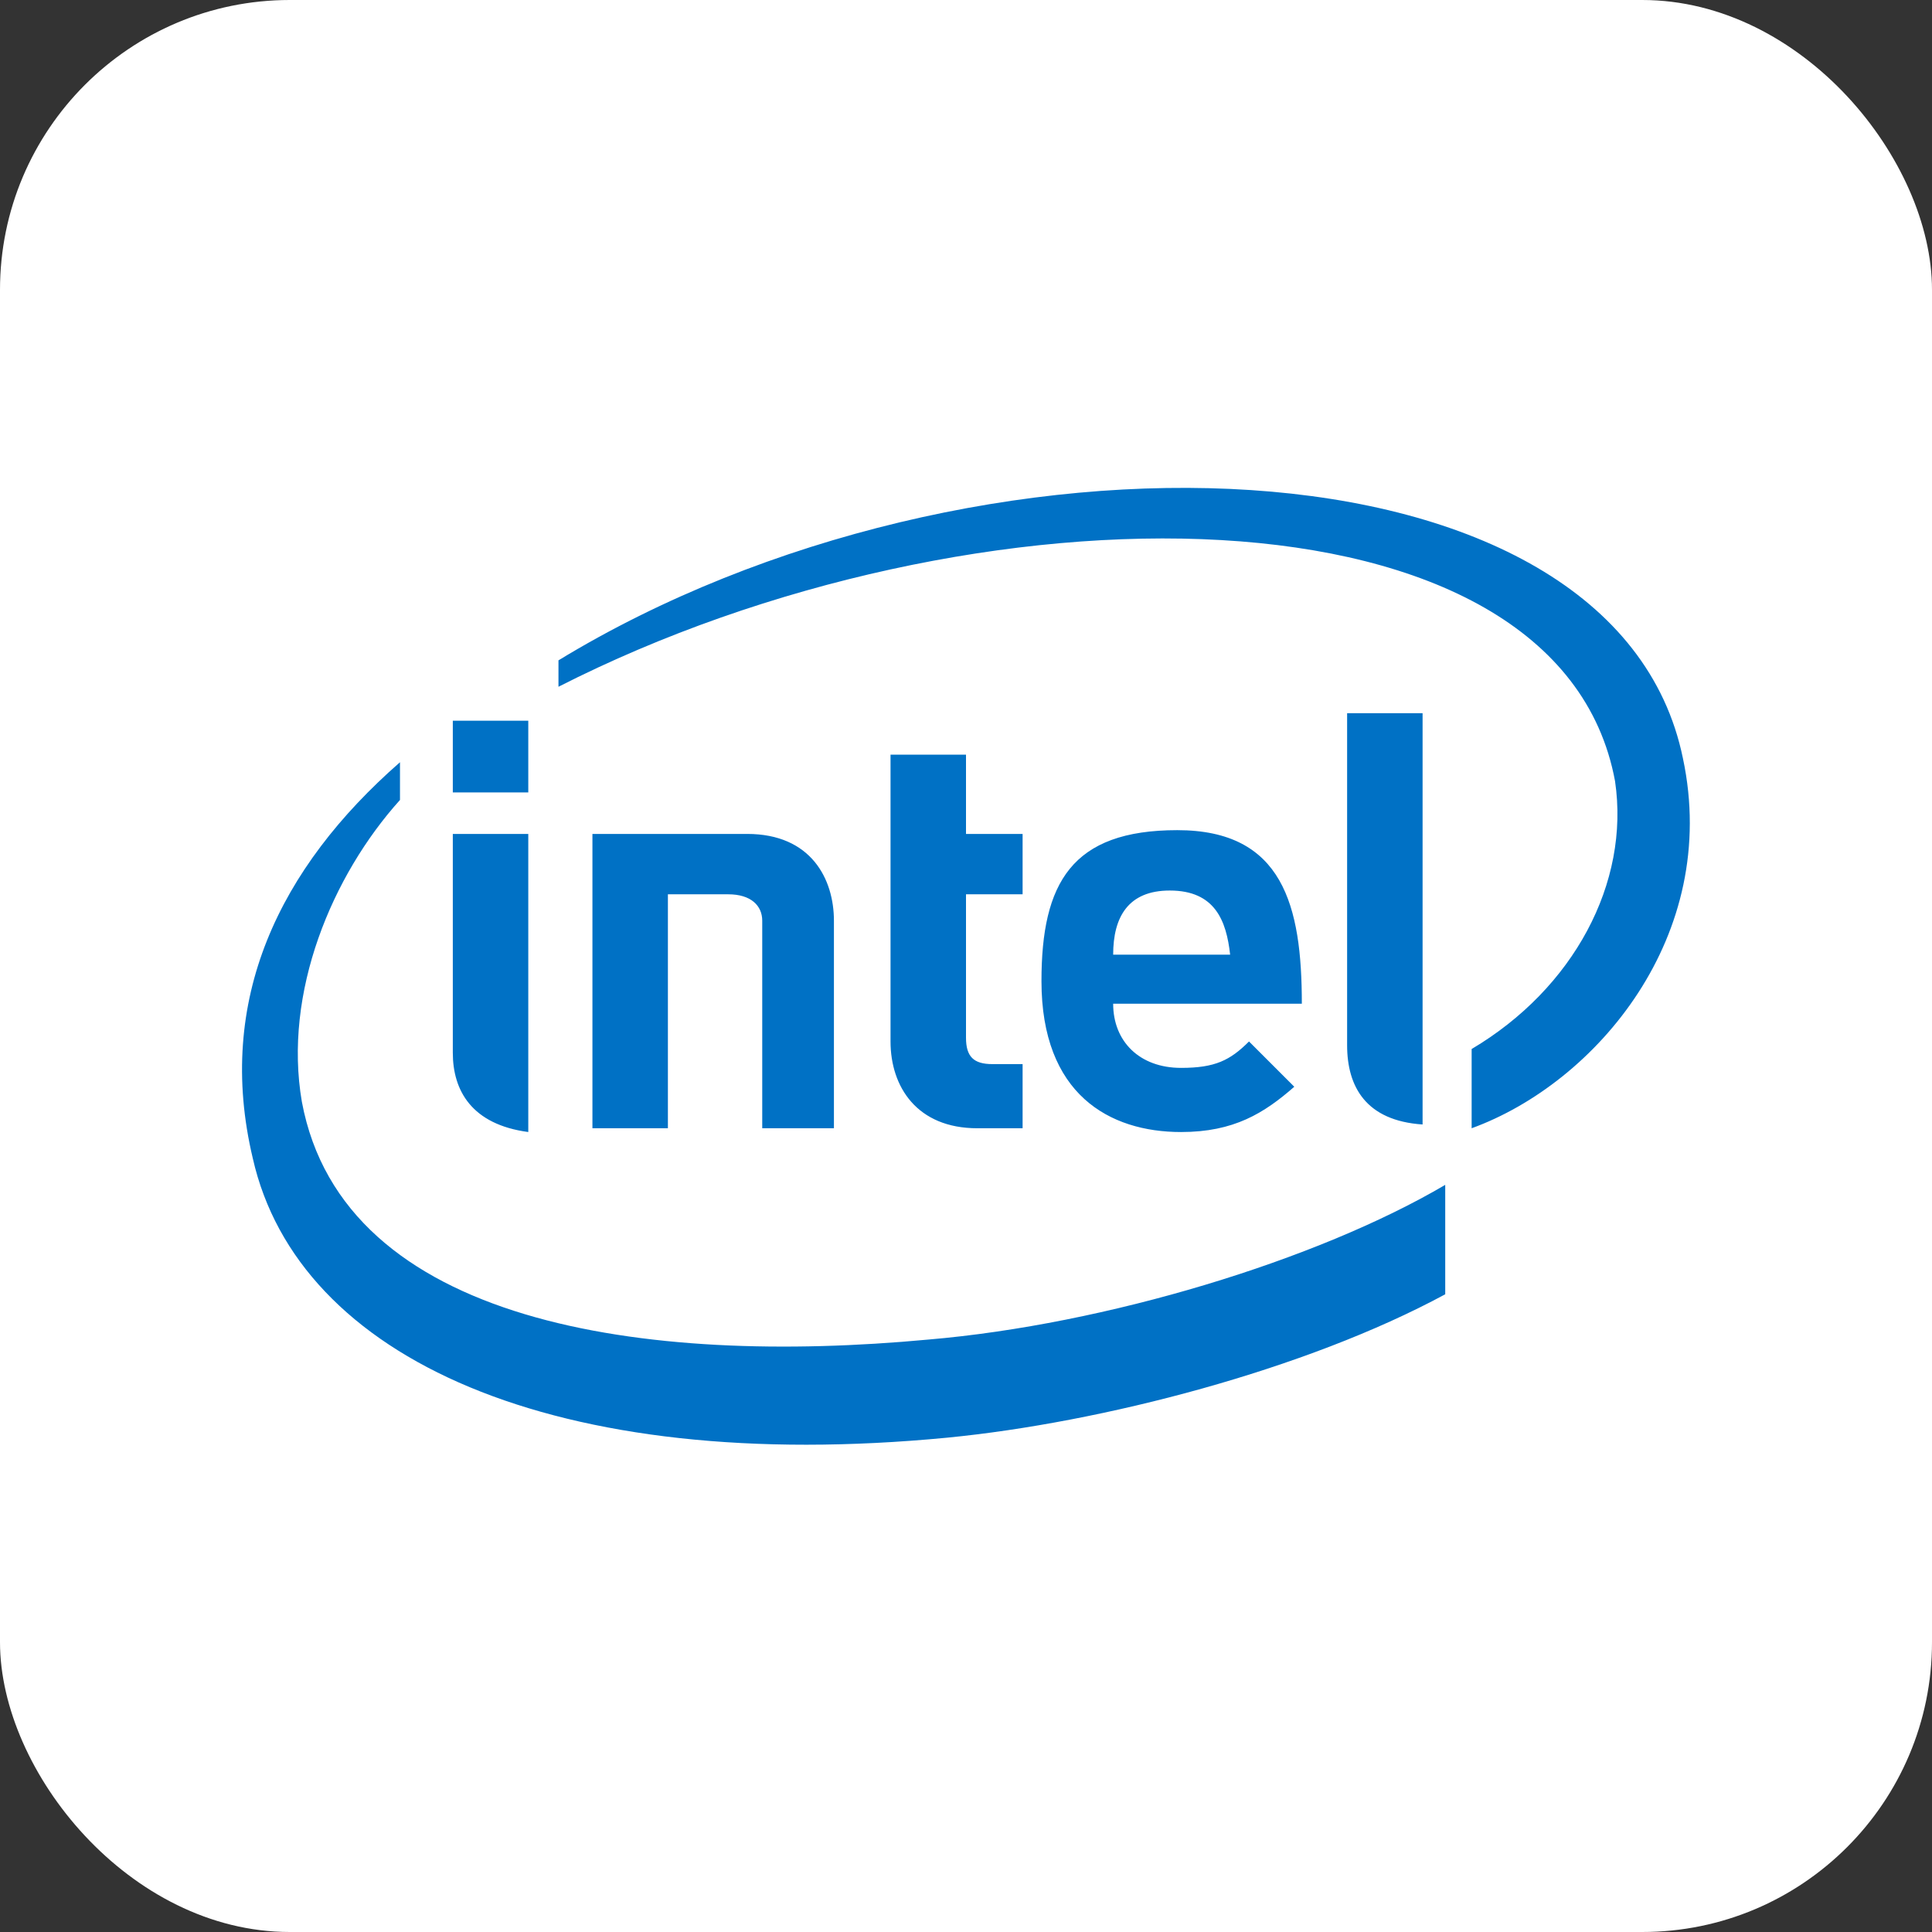
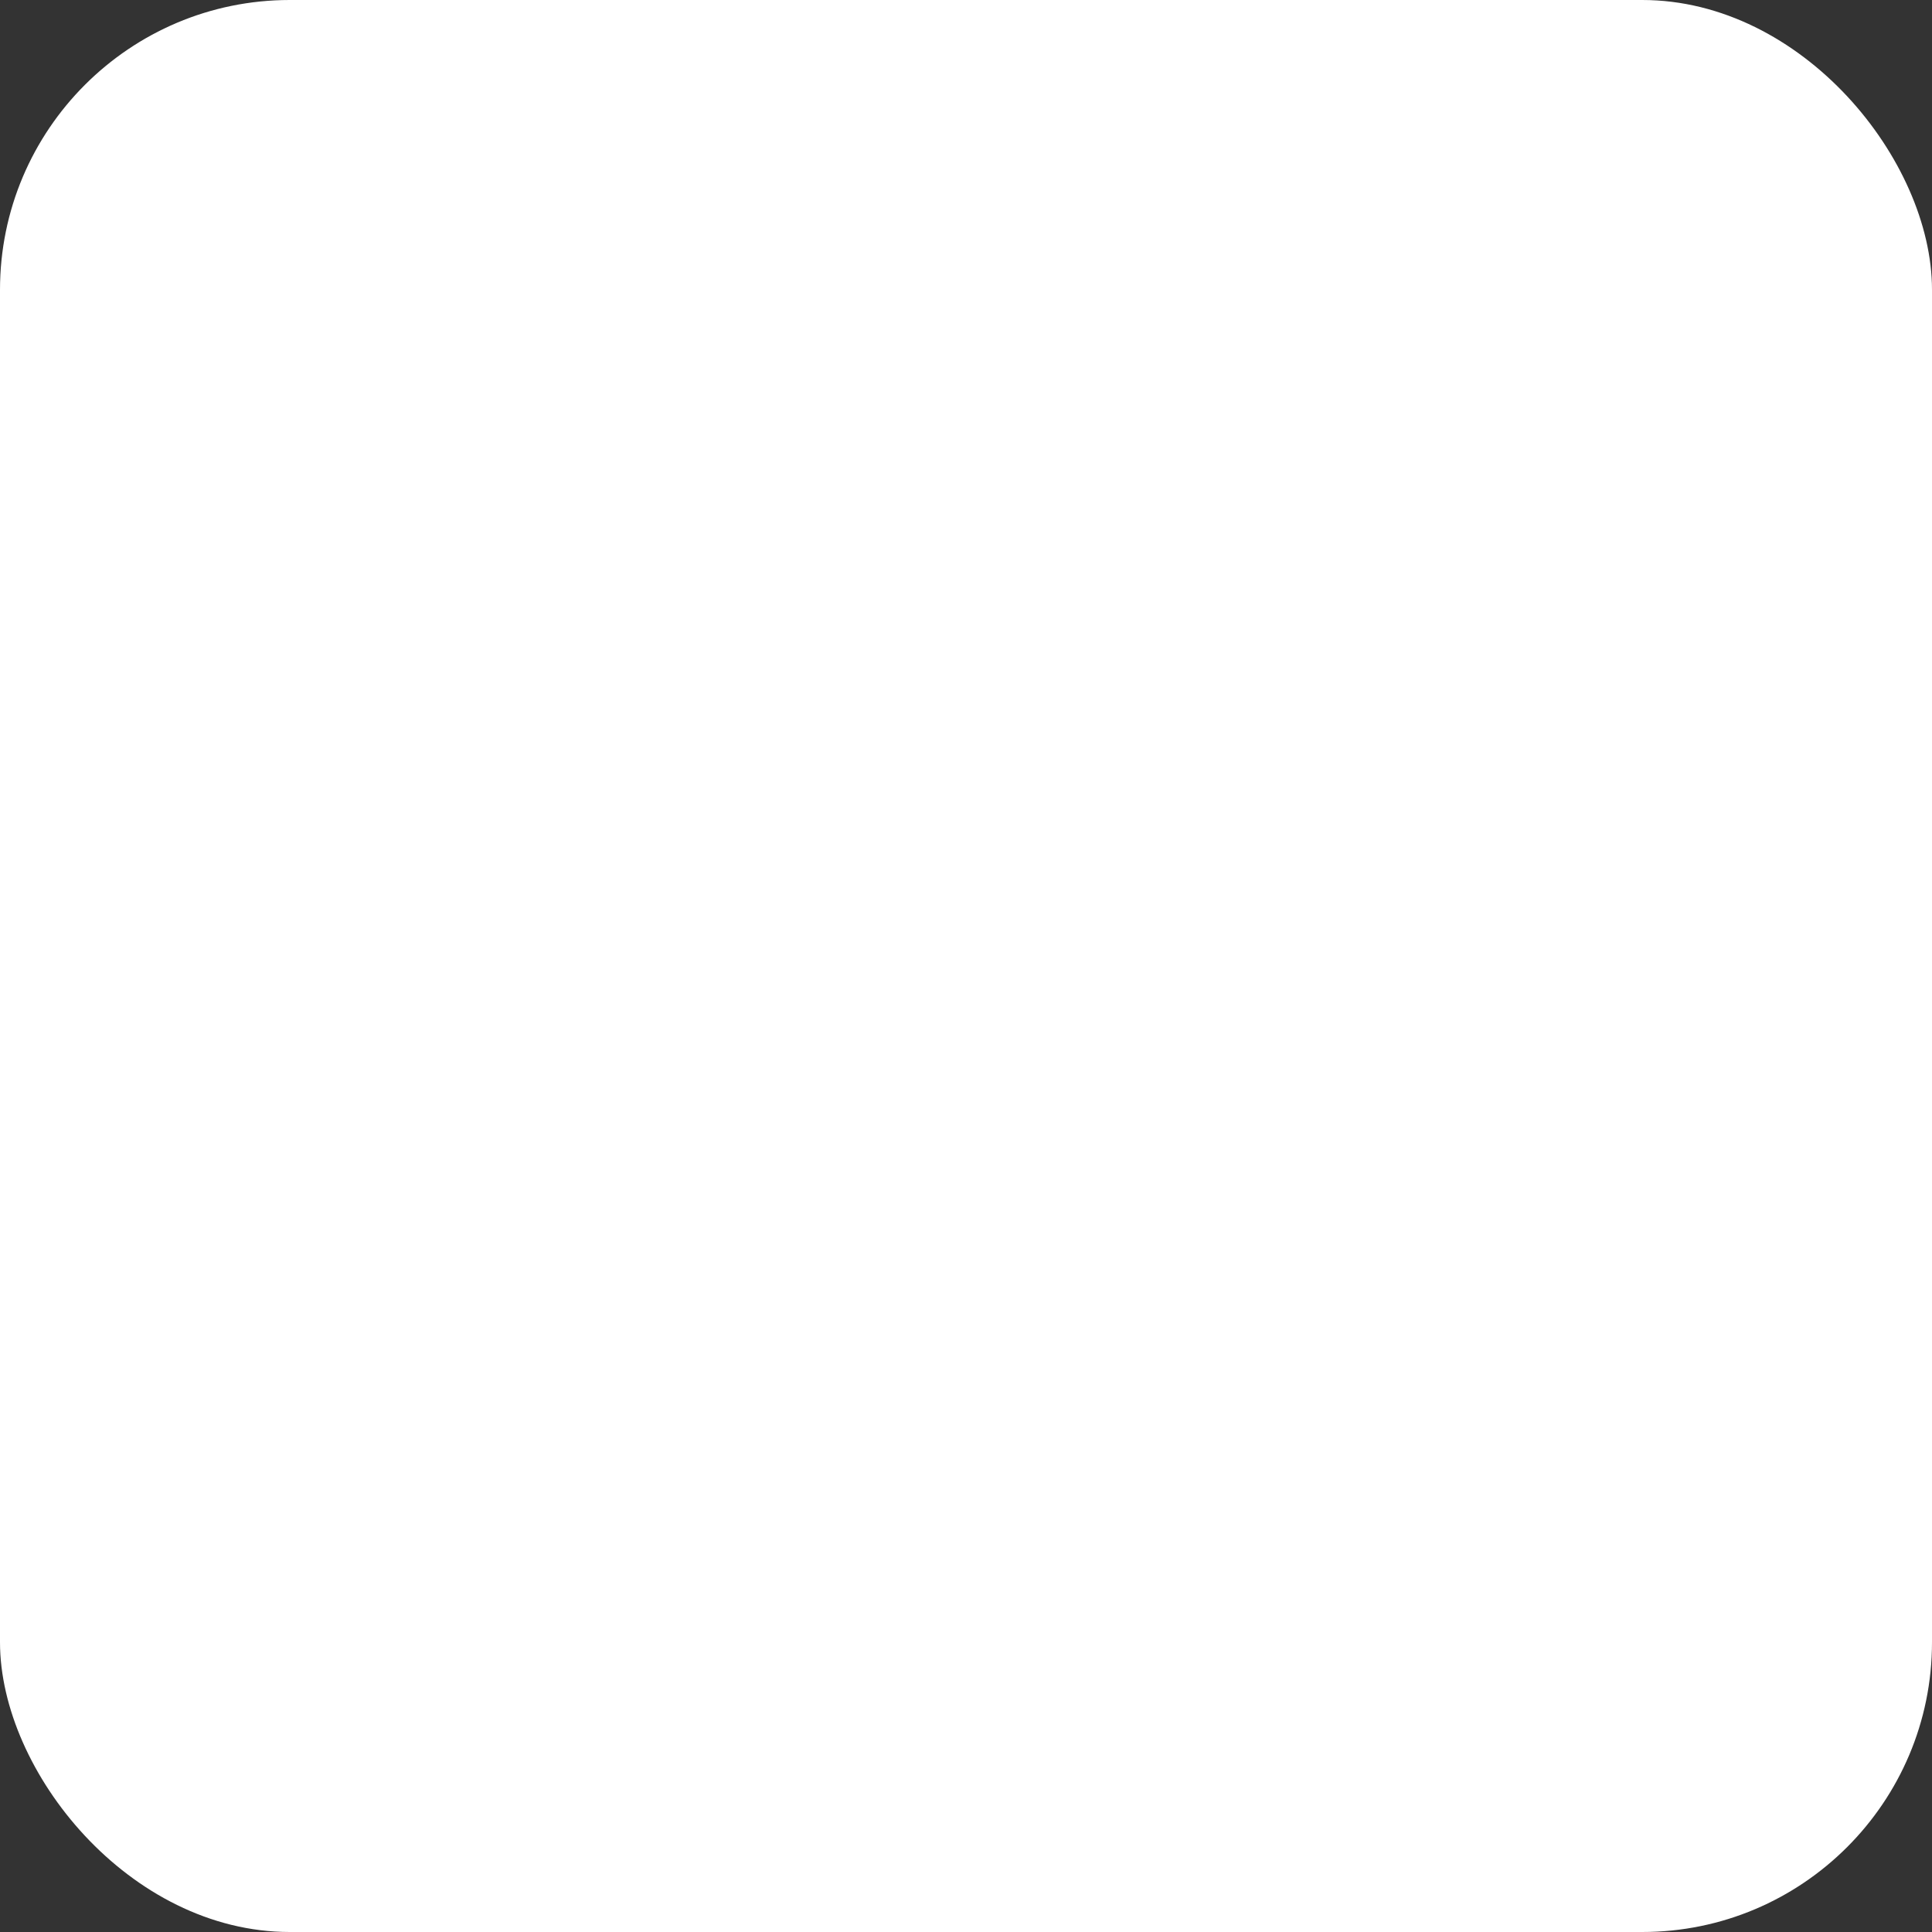
<svg xmlns="http://www.w3.org/2000/svg" aria-label="Intel" role="img" viewBox="0 0 512 512">
  <rect x="0" y="0" width="512" height="512" fill="#333333" stroke="none" />
  <rect width="512" height="512" rx="15%" fill="#ffffff" />
-   <path fill="#0071c5" d="M177 237v62h-20v-78h41c17 0 23 12 23 23v55h-19v-55c0-4-3-7-9-7zm133-1c-11 0-15 7-15 17h31c-1-9-4-17-16-17zm-15 30c0 10 7 17 18 17 9 0 13-2 18-7l12 12c-8 7-16 12-30 12-19 0-37-10-37-40 0-26 8-40 36-40s33 20 33 46zm-36 33c-16 0-23-11-23-23v-76h20v21h15v16h-15v38c0 5 2 7 7 7h8v17zm-119-89h-20v-19h20zm0 90c-15-2-20-11-20-21v-58h20zm237-2c-15-1-20-10-20-21v-88h20zm69-97c-18-88-188-93-298-26v7c110-56 265-56 280 25 4 27-11 55-38 71v21c33-12 66-51 56-98zM246 355c-75 7-155-4-166-63-5-29 8-60 26-80v-10c-32 28-49 63-39 105 12 53 80 84 184 74 41-4 95-18 132-38v-29c-34 20-90 37-137 41z" />
</svg>